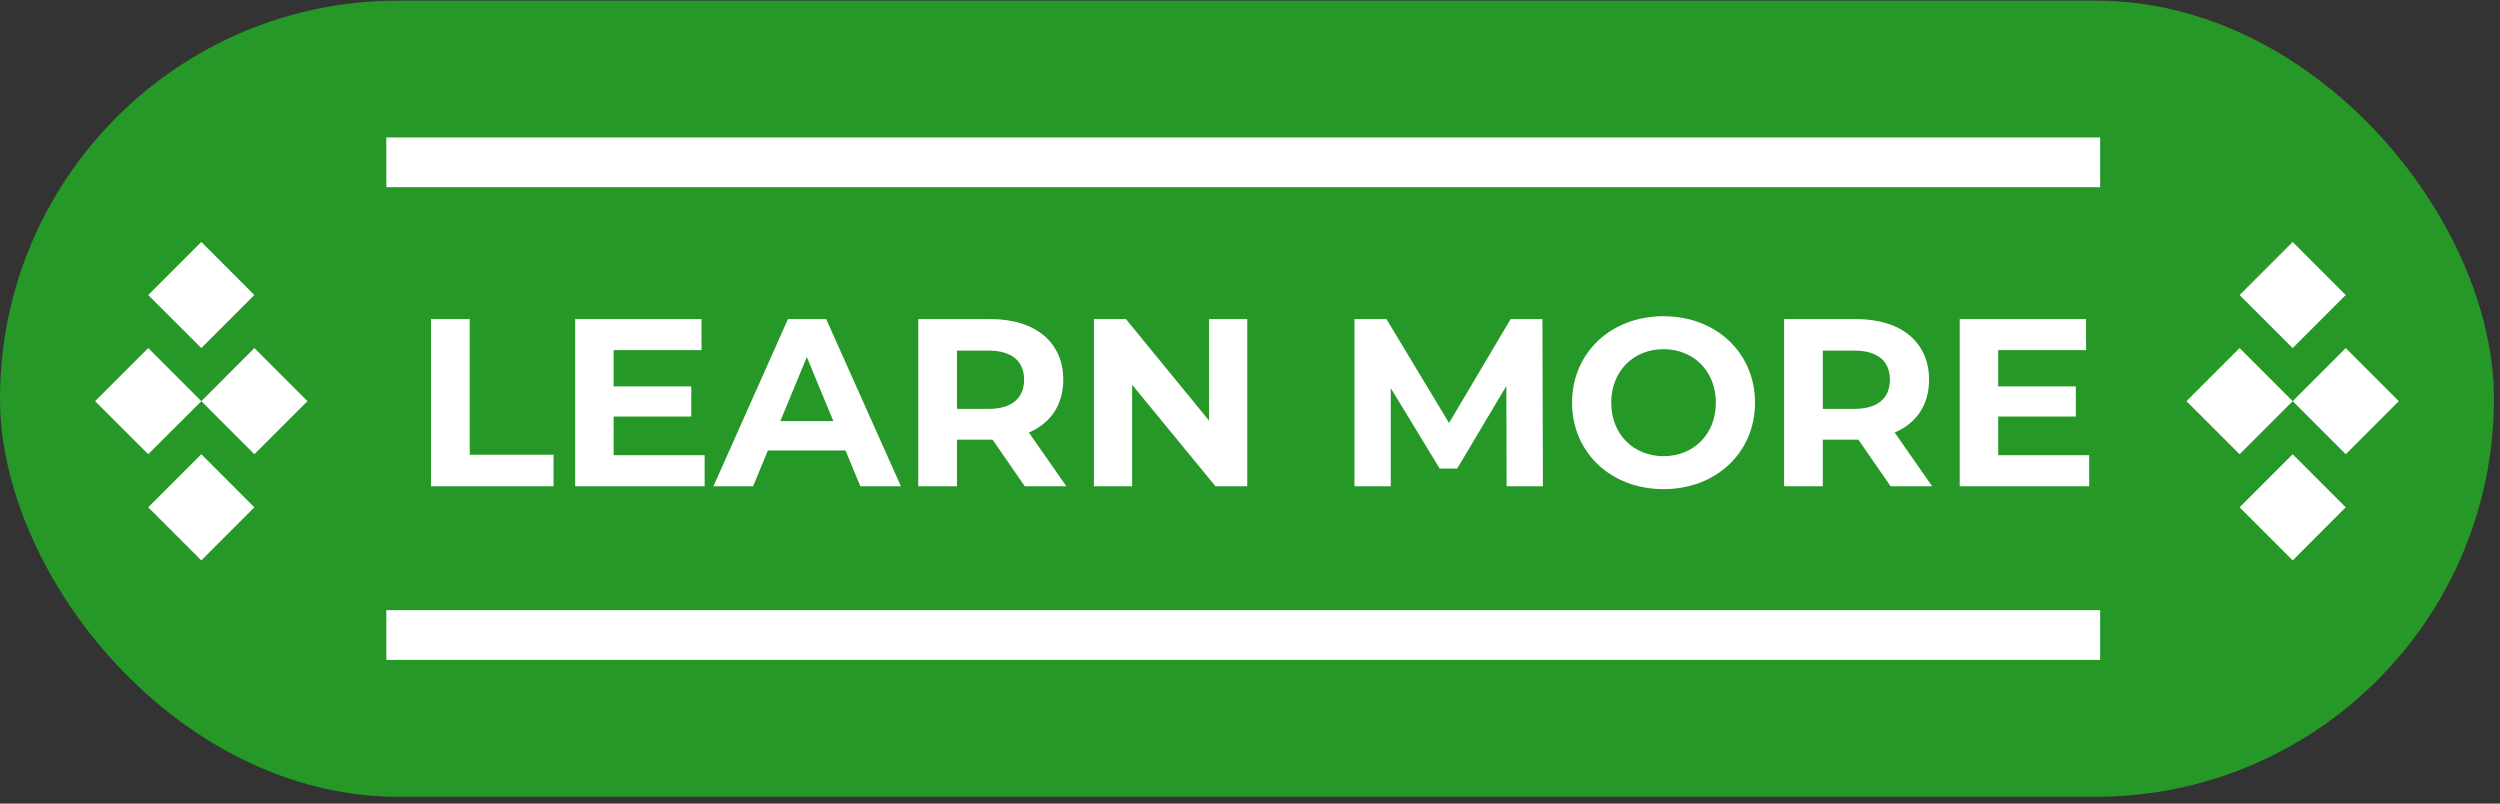
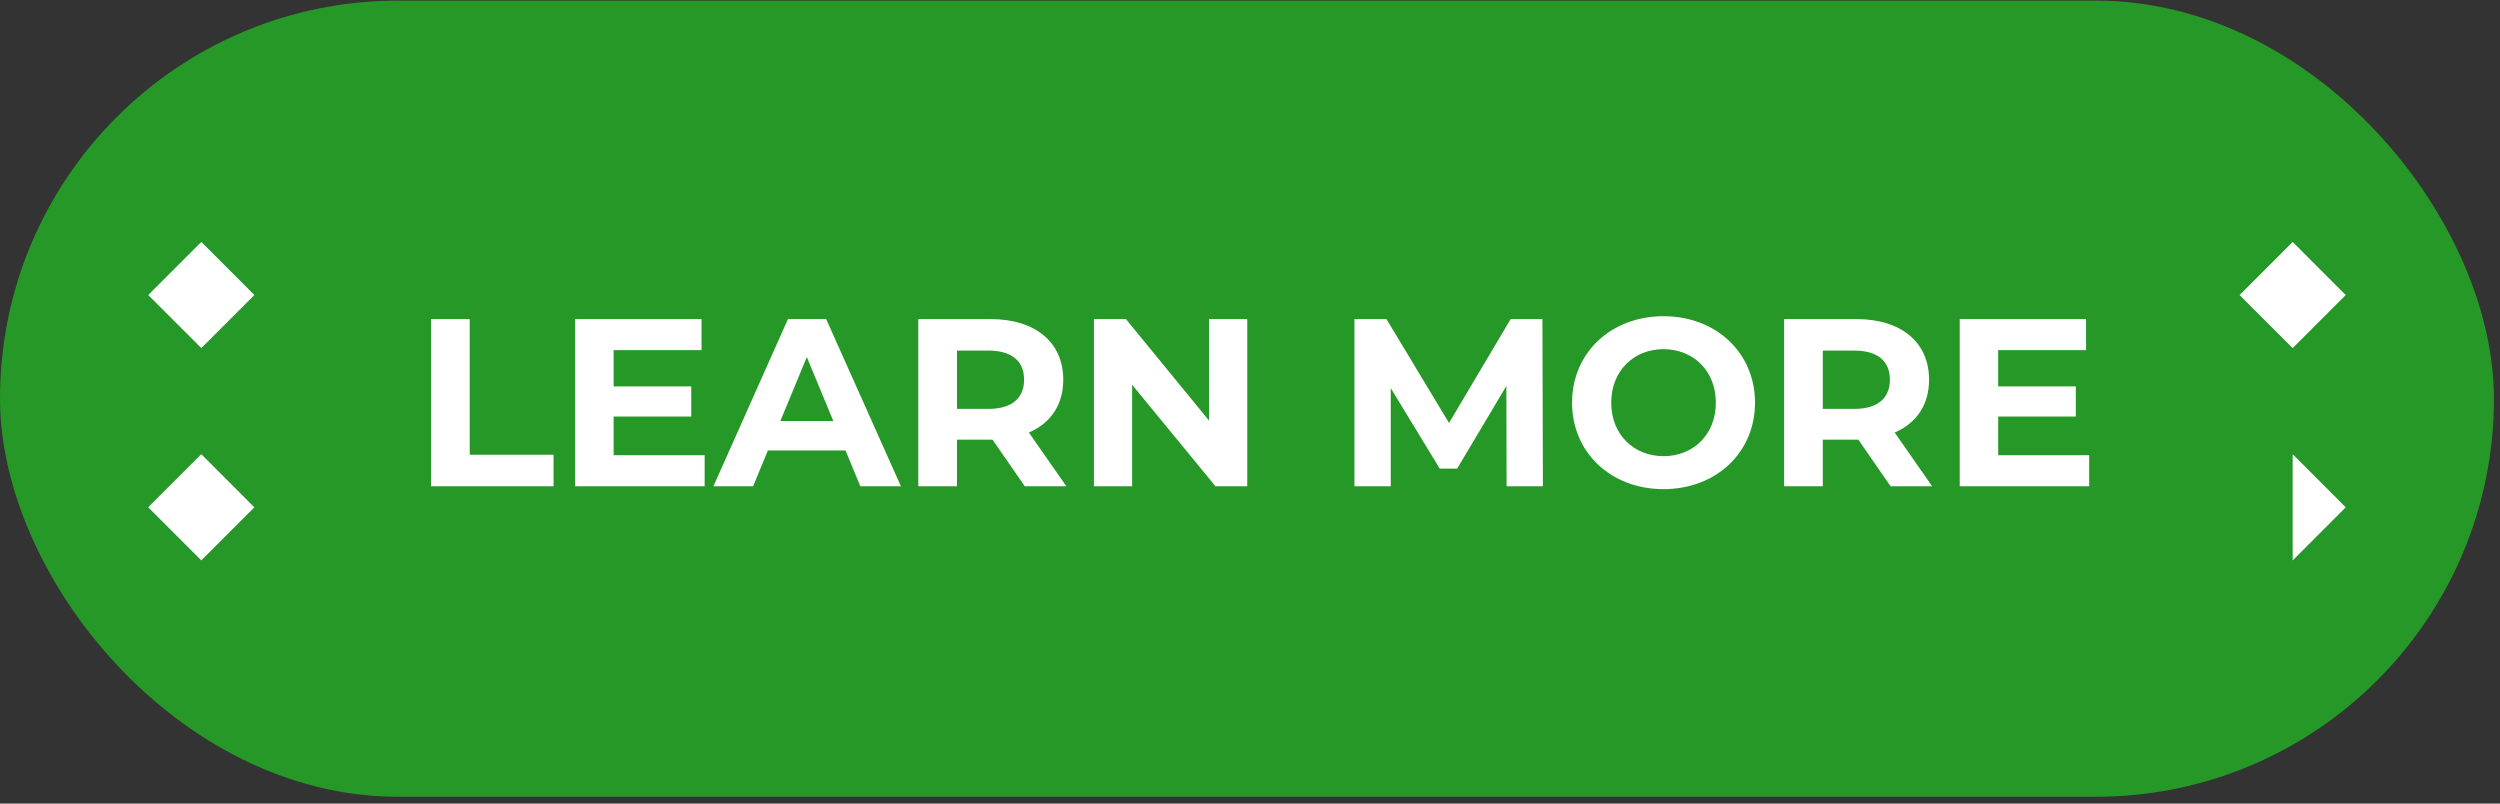
<svg xmlns="http://www.w3.org/2000/svg" width="224" height="72" viewBox="0 0 224 72" fill="none">
  <rect x="0" y="0" width="224" height="72" fill="#333333" stroke="none" />
  <rect x="0" y="0.055" width="223.458" height="71.335" rx="35.667" fill="#269828" />
-   <path fill-rule="evenodd" clip-rule="evenodd" d="M13.281 40.698L18.038 35.945L22.791 31.188L27.549 35.945L22.791 40.698L13.281 31.188L8.524 35.945L13.281 40.698Z" fill="white" />
  <path fill-rule="evenodd" clip-rule="evenodd" d="M18.038 31.188L22.791 26.435L18.038 21.678L13.281 26.435L18.038 31.188Z" fill="white" />
  <path fill-rule="evenodd" clip-rule="evenodd" d="M18.038 50.212L22.791 45.455L18.038 40.698L13.281 45.455L18.038 50.212Z" fill="white" />
-   <path fill-rule="evenodd" clip-rule="evenodd" d="M200.667 40.698L205.424 35.945L210.177 31.188L214.934 35.945L210.177 40.698L200.667 31.188L195.91 35.945L200.667 40.698Z" fill="white" />
  <path fill-rule="evenodd" clip-rule="evenodd" d="M205.424 31.188L210.177 26.435L205.424 21.678L200.667 26.435L205.424 31.188Z" fill="white" />
-   <path fill-rule="evenodd" clip-rule="evenodd" d="M205.424 50.212L210.177 45.455L205.424 40.698L200.667 45.455L205.424 50.212Z" fill="white" />
+   <path fill-rule="evenodd" clip-rule="evenodd" d="M205.424 50.212L210.177 45.455L205.424 40.698L205.424 50.212Z" fill="white" />
  <path d="M49.599 43.57H38.62V28.59H42.087V40.745H49.599V43.57ZM54.981 37.321V40.788H63.135V43.57H51.536V28.59H62.857V31.372H54.981V34.624H61.936V37.321H54.981ZM80.724 43.57H77.086L75.759 40.36H68.804L67.477 43.57H63.924L70.601 28.59H74.025L80.724 43.57ZM72.292 31.992L69.917 37.727H74.668L72.292 31.992ZM92.186 38.755L95.546 43.57H91.823L88.934 39.397H88.762H85.745V43.57H82.278V28.59H88.762C92.764 28.59 95.268 30.665 95.268 34.025C95.268 36.272 94.134 37.92 92.186 38.755ZM91.758 34.025C91.758 32.377 90.688 31.414 88.57 31.414H85.745V36.636H88.57C90.688 36.636 91.758 35.652 91.758 34.025ZM108.33 37.685V28.59H111.754V43.57H108.908L101.439 34.475V43.57H98.015V28.59H100.883L108.33 37.685ZM138.201 28.59L138.244 43.57H134.991L134.97 34.582L130.561 41.986H128.999L124.612 34.774V43.57H121.359V28.59H124.227L129.834 37.899L135.355 28.59H138.201ZM149.053 43.827C144.323 43.827 140.856 40.531 140.856 36.08C140.856 31.628 144.323 28.333 149.053 28.333C153.761 28.333 157.249 31.607 157.249 36.08C157.249 40.552 153.761 43.827 149.053 43.827ZM149.053 40.873C151.728 40.873 153.74 38.926 153.74 36.08C153.74 33.233 151.728 31.286 149.053 31.286C146.378 31.286 144.366 33.233 144.366 36.08C144.366 38.926 146.378 40.873 149.053 40.873ZM169.763 38.755L173.123 43.57H169.399L166.51 39.397H166.339H163.322V43.57H159.855V28.59H166.339C170.341 28.59 172.845 30.665 172.845 34.025C172.845 36.272 171.711 37.92 169.763 38.755ZM169.335 34.025C169.335 32.377 168.265 31.414 166.146 31.414H163.322V36.636H166.146C168.265 36.636 169.335 35.652 169.335 34.025ZM179.037 37.321V40.788H187.191V43.57H175.592V28.59H186.912V31.372H179.037V34.624H185.992V37.321H179.037Z" fill="white" />
-   <rect x="34.615" y="54.67" width="153.558" height="4.458" fill="white" />
-   <rect x="34.615" y="12.315" width="153.558" height="4.458" fill="white" />
</svg>